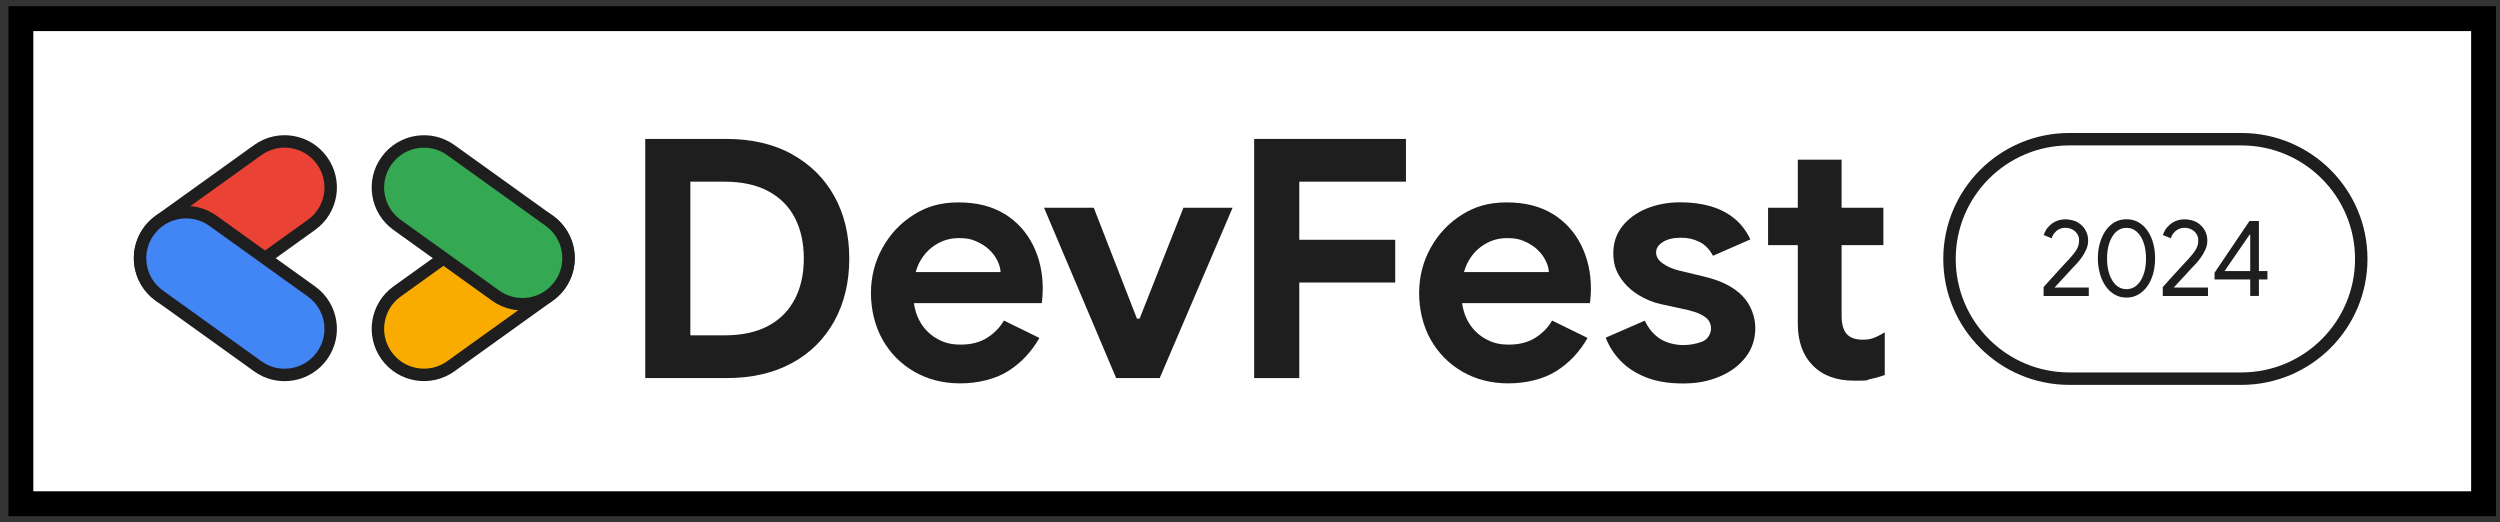
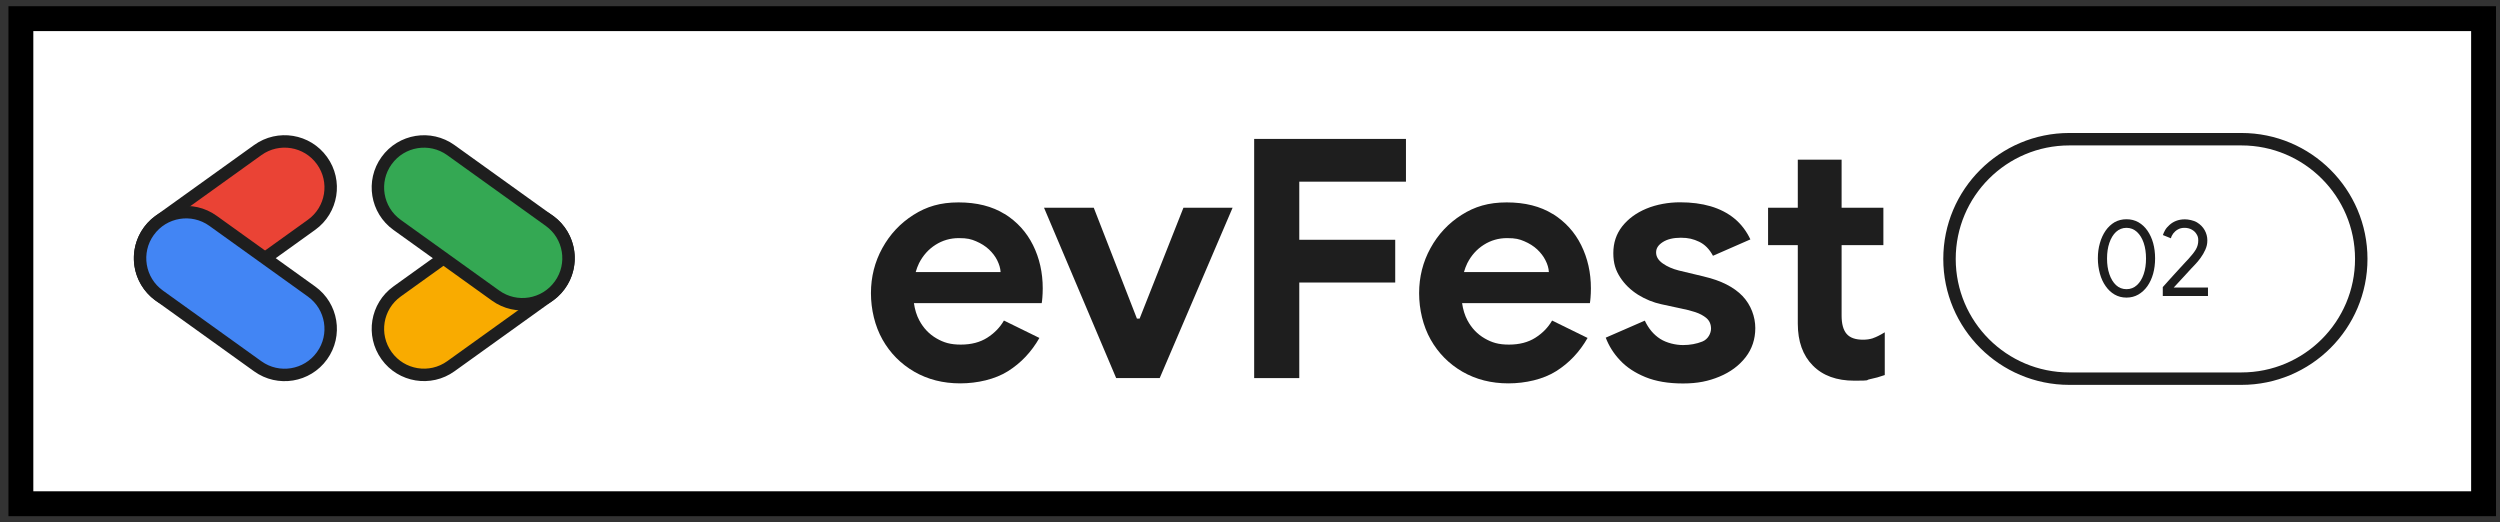
<svg xmlns="http://www.w3.org/2000/svg" width="201" height="42" viewBox="0 0 201 42" fill="none">
  <rect x="0" y="0" width="201" height="42" fill="#333333" stroke="none" />
  <rect x="1.679" y="1.5" width="198" height="39" fill="white" />
  <rect x="1.679" y="1.5" width="198" height="39" stroke="black" stroke-width="2" />
  <g clip-path="url(#clip0_953_897)">
-     <path d="M63.665 12.389C62.183 11.579 60.426 11.169 58.386 11.169H51.878V30.399H58.386C60.426 30.399 62.191 29.997 63.665 29.194C65.147 28.39 66.278 27.26 67.083 25.809C67.879 24.359 68.281 22.685 68.281 20.788C68.281 18.891 67.879 17.217 67.083 15.782C66.286 14.338 65.147 13.215 63.665 12.397V12.389ZM63.911 24.031C63.434 24.961 62.727 25.683 61.774 26.196C60.821 26.709 59.644 26.962 58.222 26.962H55.504V14.606H58.222C59.637 14.606 60.821 14.859 61.774 15.373C62.727 15.886 63.434 16.6 63.911 17.522C64.387 18.445 64.626 19.531 64.626 20.788C64.626 22.045 64.387 23.109 63.911 24.039V24.031Z" fill="#1E1E1E" />
    <path d="M80.776 17.21C79.771 16.585 78.535 16.273 77.068 16.273C75.601 16.273 74.499 16.607 73.442 17.277C72.384 17.946 71.55 18.839 70.94 19.947C70.329 21.056 70.024 22.268 70.024 23.57C70.024 24.872 70.337 26.211 70.955 27.305C71.573 28.398 72.421 29.253 73.509 29.886C74.596 30.511 75.824 30.823 77.202 30.823C78.579 30.823 80.009 30.496 81.044 29.841C82.087 29.186 82.928 28.294 83.568 27.171L80.716 25.772C80.396 26.33 79.942 26.791 79.369 27.156C78.795 27.52 78.088 27.706 77.247 27.706C76.405 27.706 75.876 27.543 75.296 27.208C74.715 26.873 74.253 26.397 73.911 25.757C73.695 25.355 73.553 24.887 73.479 24.373H83.754C83.769 24.284 83.792 24.136 83.806 23.927C83.821 23.719 83.836 23.473 83.836 23.191C83.836 21.919 83.576 20.758 83.055 19.709C82.533 18.66 81.774 17.827 80.769 17.195L80.776 17.21ZM73.62 21.881C73.695 21.629 73.777 21.39 73.888 21.167C74.209 20.535 74.655 20.037 75.221 19.68C75.787 19.323 76.405 19.144 77.09 19.144C77.775 19.144 78.073 19.226 78.475 19.397C78.877 19.568 79.22 19.784 79.51 20.052C79.793 20.319 80.024 20.617 80.18 20.937C80.337 21.257 80.433 21.569 80.448 21.874H73.62V21.881Z" fill="#1E1E1E" />
    <path d="M91.625 25.616H91.409L87.939 16.704H83.94L89.741 30.399H93.24L99.1 16.704H95.147L91.625 25.616Z" fill="#1E1E1E" />
    <path d="M100.835 30.399H104.462V22.715H112.176V19.278H104.462V14.606H113.039V11.169H100.835V30.399Z" fill="#1E1E1E" />
    <path d="M124.849 17.21C123.844 16.585 122.607 16.273 121.141 16.273C119.674 16.273 118.572 16.607 117.514 17.277C116.457 17.946 115.623 18.839 115.013 19.947C114.402 21.056 114.097 22.268 114.097 23.57C114.097 24.872 114.409 26.211 115.027 27.305C115.645 28.398 116.494 29.253 117.581 29.886C118.669 30.511 119.897 30.823 121.275 30.823C122.652 30.823 124.082 30.496 125.117 29.841C126.159 29.186 127.001 28.294 127.641 27.171L124.789 25.772C124.469 26.33 124.015 26.791 123.441 27.156C122.868 27.52 122.161 27.706 121.319 27.706C120.478 27.706 119.949 27.543 119.368 27.208C118.788 26.873 118.326 26.397 117.983 25.757C117.768 25.355 117.626 24.887 117.552 24.373H127.827C127.842 24.284 127.864 24.136 127.879 23.927C127.894 23.719 127.909 23.473 127.909 23.191C127.909 21.919 127.648 20.758 127.127 19.709C126.606 18.66 125.846 17.827 124.841 17.195L124.849 17.21ZM117.701 21.881C117.775 21.629 117.857 21.39 117.969 21.167C118.289 20.535 118.736 20.037 119.301 19.68C119.867 19.323 120.485 19.144 121.17 19.144C121.855 19.144 122.153 19.226 122.555 19.397C122.957 19.568 123.3 19.784 123.59 20.052C123.873 20.319 124.104 20.617 124.26 20.937C124.424 21.257 124.514 21.569 124.529 21.874H117.701V21.881Z" fill="#1E1E1E" />
    <path d="M136.993 22.231L134.975 21.748C134.477 21.621 134.045 21.435 133.687 21.182C133.33 20.929 133.151 20.639 133.151 20.297C133.151 19.955 133.33 19.695 133.687 19.464C134.045 19.233 134.529 19.114 135.139 19.114C135.75 19.114 136.145 19.218 136.606 19.434C137.06 19.65 137.433 20.022 137.723 20.565L140.731 19.248C140.411 18.571 139.979 18.006 139.443 17.567C138.907 17.128 138.267 16.801 137.537 16.585C136.8 16.369 135.981 16.265 135.065 16.265C134.149 16.265 133.181 16.436 132.362 16.778C131.543 17.121 130.903 17.597 130.426 18.199C129.949 18.809 129.711 19.523 129.711 20.349C129.711 21.175 129.897 21.733 130.262 22.298C130.627 22.863 131.111 23.325 131.699 23.697C132.287 24.061 132.92 24.322 133.583 24.463L135.199 24.812C135.579 24.887 135.943 24.976 136.301 25.095C136.658 25.214 136.956 25.37 137.202 25.579C137.44 25.787 137.567 26.07 137.567 26.427C137.567 26.784 137.336 27.275 136.867 27.461C136.398 27.647 135.884 27.743 135.311 27.743C134.737 27.743 134 27.58 133.479 27.245C132.958 26.91 132.548 26.427 132.243 25.779L129.101 27.148C129.354 27.81 129.733 28.42 130.255 28.971C130.776 29.529 131.454 29.975 132.287 30.317C133.121 30.659 134.127 30.831 135.311 30.831C136.494 30.831 137.366 30.645 138.244 30.28C139.123 29.916 139.823 29.395 140.344 28.725C140.865 28.056 141.126 27.267 141.126 26.375C141.126 25.482 140.783 24.515 140.091 23.793C139.398 23.079 138.378 22.558 137.016 22.239L136.993 22.231Z" fill="#1E1E1E" />
    <path d="M150.59 27.193C150.336 27.275 150.068 27.312 149.785 27.312C149.175 27.312 148.736 27.156 148.468 26.843C148.199 26.531 148.065 26.04 148.065 25.378V19.709H151.424V16.704H148.065V12.836H144.543V16.704H142.153V19.709H144.543V26.017C144.543 27.453 144.946 28.576 145.75 29.387C146.554 30.206 147.671 30.607 149.086 30.607C150.5 30.607 149.934 30.57 150.336 30.488C150.739 30.407 151.141 30.295 151.535 30.154V26.717C151.156 26.947 150.843 27.104 150.597 27.185L150.59 27.193Z" fill="#1E1E1E" />
    <path d="M180.21 11.192H166.375C161.054 11.192 156.74 15.502 156.74 20.818C156.74 26.134 161.054 30.444 166.375 30.444H180.21C185.531 30.444 189.845 26.134 189.845 20.818C189.845 15.502 185.531 11.192 180.21 11.192Z" fill="white" stroke="#1E1E1E" stroke-linejoin="round" />
-     <path d="M164.305 23.793V23.079C164.32 23.064 164.372 23.005 164.454 22.916C164.536 22.826 164.648 22.707 164.774 22.558C164.901 22.417 165.042 22.261 165.191 22.097C165.34 21.934 165.489 21.762 165.646 21.599C165.794 21.428 165.936 21.279 166.07 21.138C166.197 20.996 166.301 20.885 166.383 20.803C166.643 20.52 166.844 20.26 166.971 20.044C167.098 19.821 167.157 19.59 167.157 19.337C167.157 19.084 167.112 18.98 167.023 18.832C166.934 18.675 166.807 18.556 166.636 18.46C166.472 18.37 166.278 18.318 166.055 18.318C165.832 18.318 165.668 18.363 165.512 18.452C165.355 18.541 165.236 18.653 165.139 18.779C165.05 18.906 164.983 19.032 164.961 19.159L164.313 18.898C164.35 18.779 164.41 18.653 164.491 18.504C164.573 18.355 164.692 18.222 164.841 18.088C164.99 17.954 165.162 17.842 165.37 17.76C165.579 17.678 165.817 17.634 166.085 17.634C166.353 17.634 166.785 17.716 167.053 17.879C167.321 18.043 167.529 18.251 167.671 18.504C167.812 18.757 167.887 19.032 167.887 19.323C167.887 19.613 167.835 19.821 167.73 20.066C167.626 20.305 167.492 20.528 167.343 20.736C167.194 20.944 167.045 21.115 166.904 21.264C166.829 21.338 166.733 21.443 166.606 21.576C166.48 21.71 166.346 21.859 166.197 22.023C166.048 22.186 165.906 22.335 165.765 22.491C165.623 22.64 165.504 22.774 165.4 22.886C165.296 22.997 165.221 23.072 165.184 23.116H167.939V23.801H164.298L164.305 23.793Z" fill="#1E1E1E" />
    <path d="M170.969 23.927C170.612 23.927 170.299 23.845 170.016 23.682C169.733 23.518 169.495 23.295 169.294 23.005C169.093 22.722 168.937 22.387 168.832 22C168.728 21.621 168.668 21.212 168.668 20.773C168.668 20.334 168.721 19.925 168.832 19.546C168.937 19.166 169.093 18.832 169.294 18.541C169.495 18.251 169.741 18.028 170.016 17.864C170.299 17.708 170.612 17.627 170.969 17.627C171.327 17.627 171.639 17.708 171.922 17.864C172.205 18.028 172.451 18.251 172.652 18.541C172.853 18.832 173.009 19.166 173.114 19.546C173.218 19.925 173.27 20.334 173.27 20.773C173.27 21.212 173.218 21.621 173.114 22C173.009 22.38 172.853 22.715 172.652 23.005C172.451 23.288 172.205 23.518 171.922 23.682C171.639 23.845 171.319 23.927 170.969 23.927ZM170.969 23.25C171.297 23.25 171.58 23.139 171.811 22.923C172.049 22.707 172.228 22.41 172.354 22.038C172.481 21.666 172.54 21.249 172.54 20.788C172.54 20.327 172.481 19.903 172.354 19.531C172.228 19.159 172.049 18.869 171.811 18.646C171.572 18.43 171.297 18.318 170.969 18.318C170.642 18.318 170.366 18.43 170.128 18.646C169.897 18.861 169.718 19.159 169.592 19.531C169.465 19.903 169.406 20.319 169.406 20.788C169.406 21.257 169.465 21.666 169.592 22.038C169.718 22.41 169.897 22.707 170.128 22.923C170.359 23.139 170.642 23.25 170.969 23.25Z" fill="#1E1E1E" />
    <path d="M173.888 23.793V23.079C173.903 23.064 173.955 23.005 174.037 22.916C174.119 22.826 174.231 22.707 174.357 22.558C174.484 22.417 174.625 22.261 174.774 22.097C174.923 21.934 175.072 21.762 175.229 21.599C175.377 21.428 175.519 21.279 175.653 21.138C175.78 20.996 175.884 20.885 175.966 20.803C176.226 20.52 176.427 20.26 176.554 20.044C176.681 19.821 176.74 19.59 176.74 19.337C176.74 19.084 176.695 18.98 176.606 18.832C176.517 18.675 176.39 18.556 176.219 18.46C176.055 18.37 175.861 18.318 175.638 18.318C175.415 18.318 175.251 18.363 175.095 18.452C174.938 18.541 174.819 18.653 174.722 18.779C174.633 18.906 174.566 19.032 174.544 19.159L173.896 18.898C173.933 18.779 173.993 18.653 174.074 18.504C174.156 18.355 174.276 18.222 174.424 18.088C174.573 17.954 174.745 17.842 174.953 17.76C175.162 17.678 175.4 17.634 175.668 17.634C175.936 17.634 176.368 17.716 176.636 17.879C176.904 18.043 177.112 18.251 177.254 18.504C177.395 18.757 177.47 19.032 177.47 19.323C177.47 19.613 177.418 19.821 177.313 20.066C177.209 20.305 177.075 20.528 176.926 20.736C176.777 20.944 176.628 21.115 176.487 21.264C176.413 21.338 176.316 21.443 176.189 21.576C176.063 21.71 175.929 21.859 175.78 22.023C175.631 22.186 175.489 22.335 175.348 22.491C175.206 22.64 175.087 22.774 174.983 22.886C174.879 22.997 174.804 23.072 174.767 23.116H177.522V23.801H173.881L173.888 23.793Z" fill="#1E1E1E" />
-     <path d="M178.05 22.462V21.926L180.858 17.768H181.617V23.793H180.917V18.861H180.872L178.855 21.792H182.302V22.469H178.043L178.05 22.462Z" fill="#1E1E1E" />
    <path d="M20.723 12.066L12.802 17.752C11.142 18.944 10.763 21.254 11.956 22.912L11.96 22.918C13.153 24.576 15.465 24.954 17.125 23.763L25.046 18.076C26.706 16.885 27.085 14.575 25.892 12.916L25.888 12.911C24.695 11.252 22.383 10.874 20.723 12.066Z" fill="#EA4335" stroke="#1E1E1E" stroke-miterlimit="10" />
    <path d="M11.961 18.598L11.956 18.604C10.764 20.262 11.142 22.572 12.802 23.764L20.723 29.45C22.383 30.642 24.695 30.264 25.888 28.605L25.892 28.599C27.085 26.941 26.706 24.631 25.047 23.439L17.125 17.753C15.466 16.561 13.153 16.94 11.961 18.598Z" fill="#4285F4" stroke="#1E1E1E" stroke-miterlimit="10" />
    <path d="M39.846 17.748L31.925 23.435C30.265 24.626 29.886 26.936 31.079 28.595L31.083 28.601C32.276 30.259 34.588 30.637 36.248 29.445L44.169 23.759C45.829 22.567 46.208 20.257 45.015 18.599L45.011 18.593C43.818 16.935 41.506 16.557 39.846 17.748Z" fill="#F9AB00" stroke="#1E1E1E" stroke-miterlimit="10" />
    <path d="M31.083 12.913L31.078 12.919C29.886 14.577 30.264 16.887 31.924 18.079L39.846 23.765C41.505 24.957 43.818 24.578 45.01 22.92L45.015 22.914C46.207 21.256 45.829 18.946 44.169 17.754L36.248 12.068C34.588 10.876 32.275 11.255 31.083 12.913Z" fill="#34A853" stroke="#1E1E1E" stroke-miterlimit="10" />
  </g>
  <defs>
    <clipPath id="clip0_953_897">
      <rect width="180" height="21" fill="white" transform="translate(10.679 10.5)" />
    </clipPath>
  </defs>
</svg>